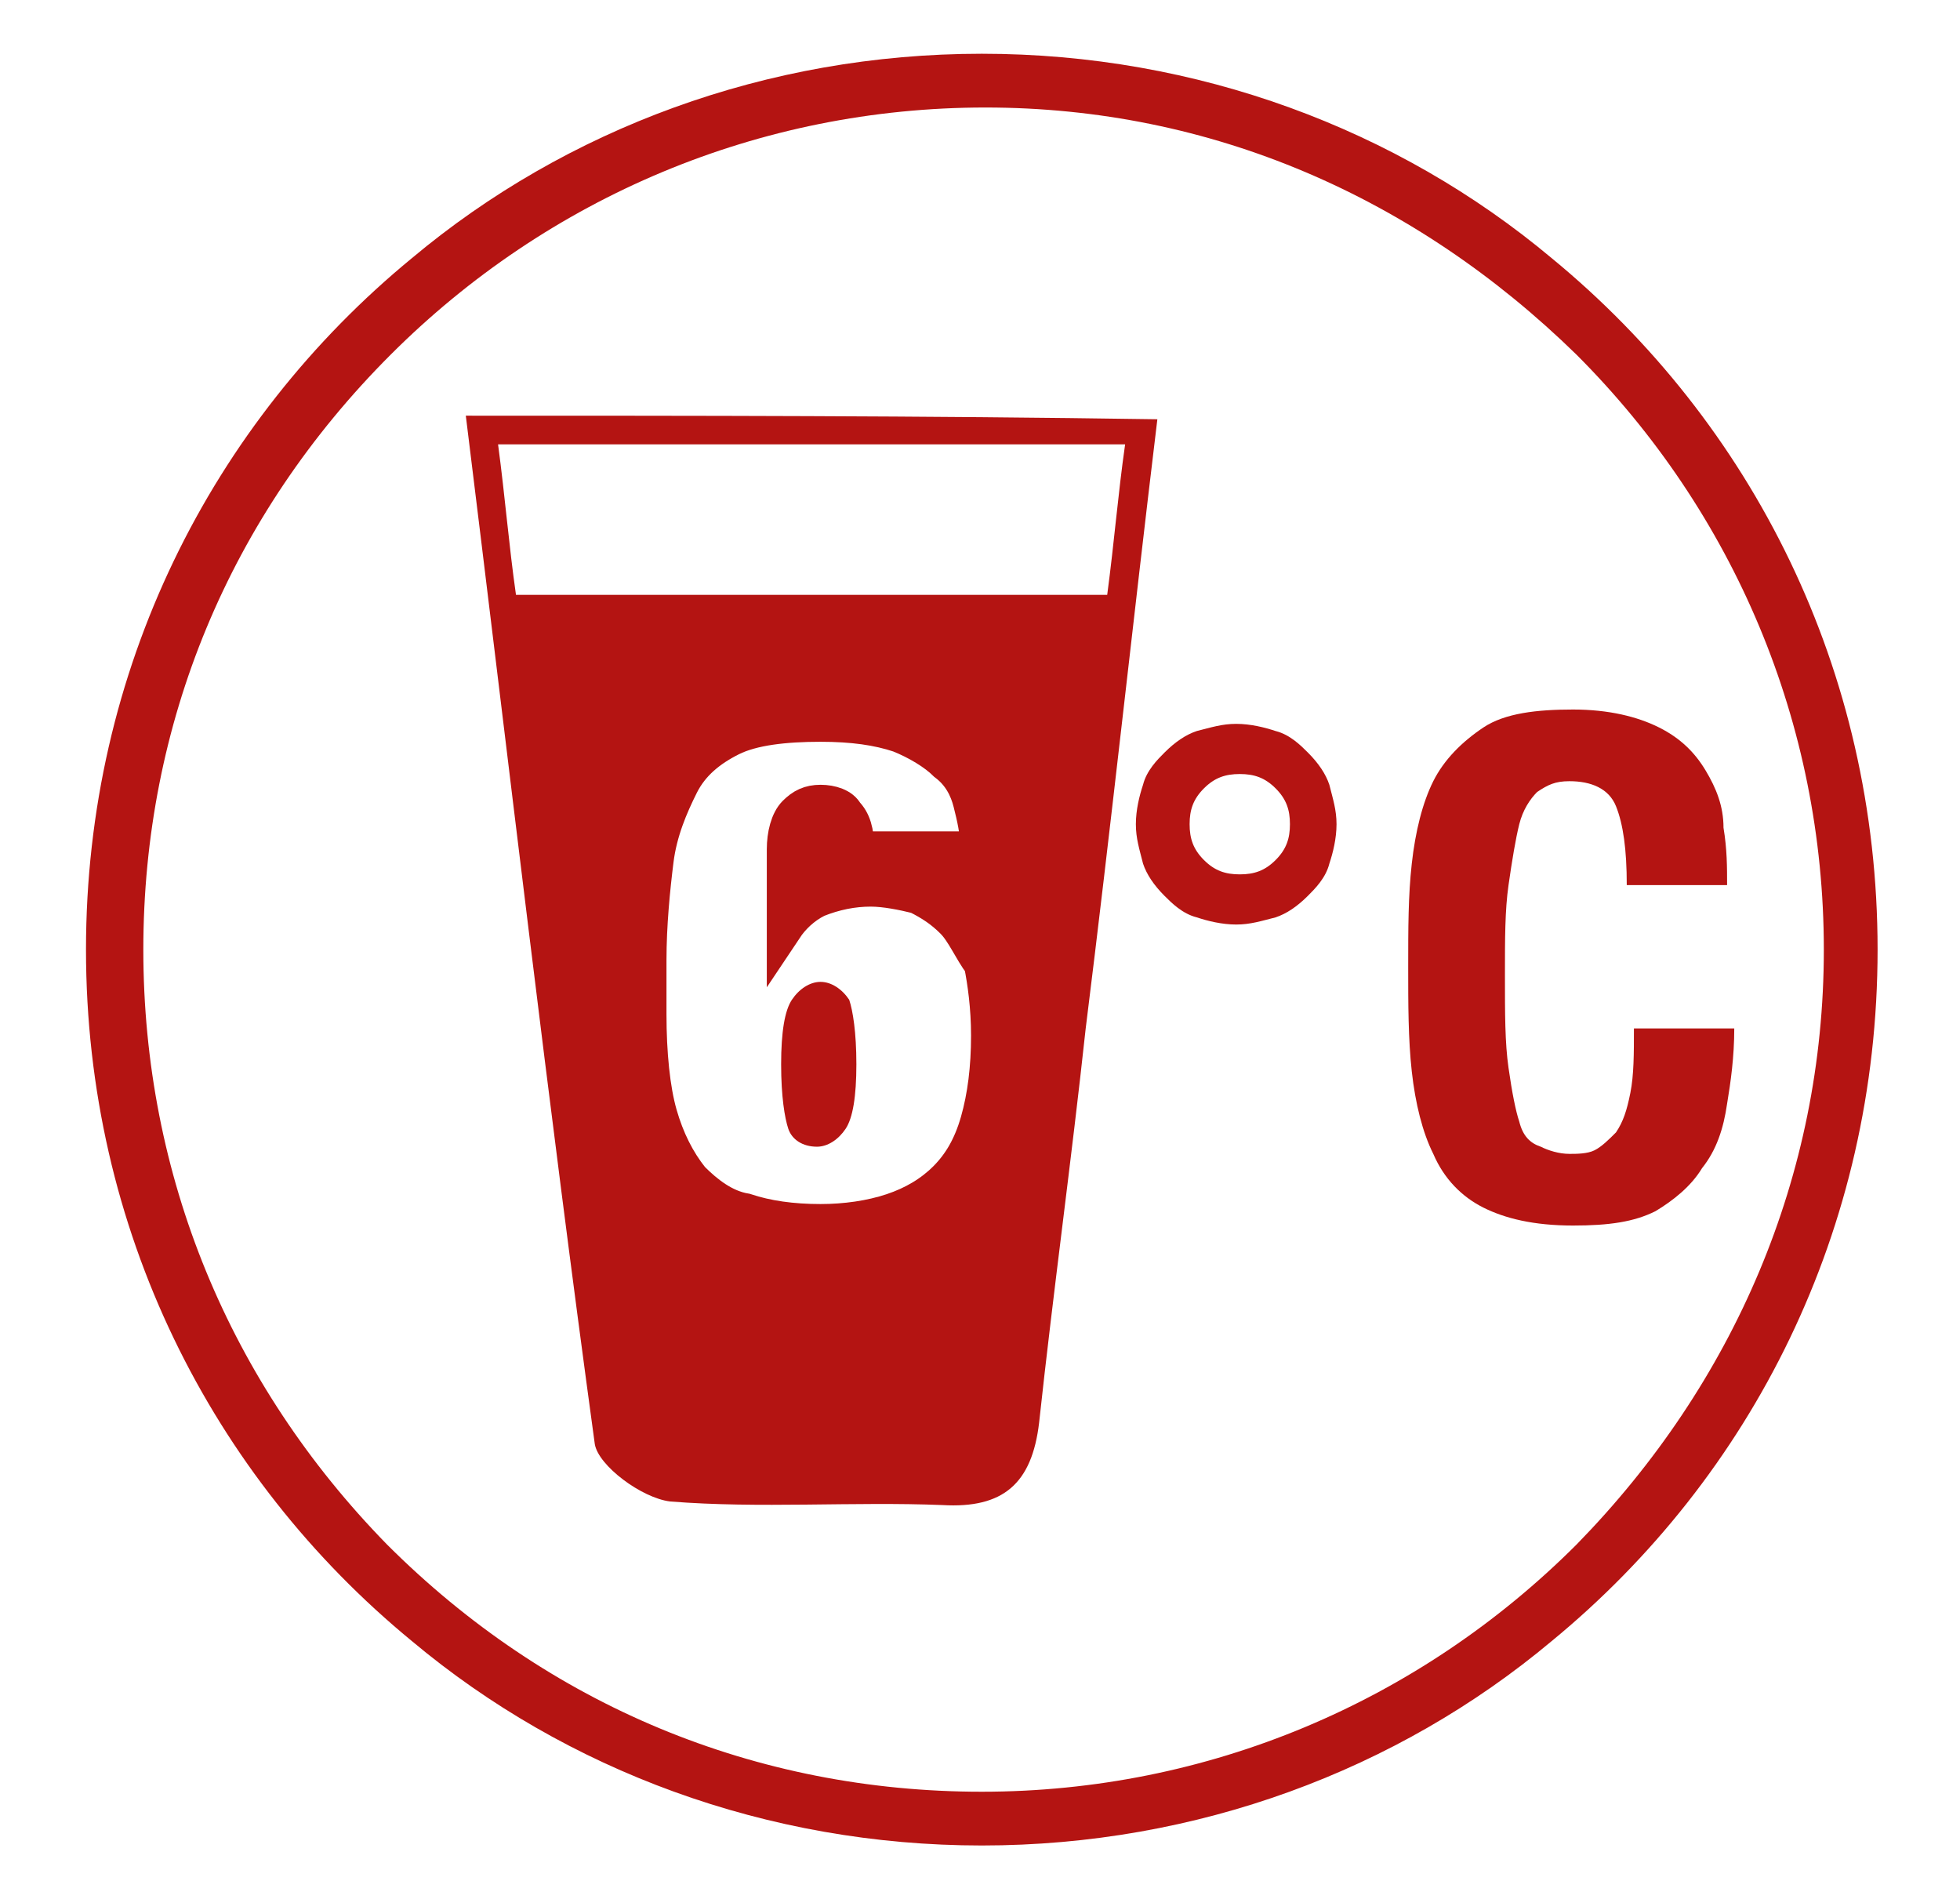
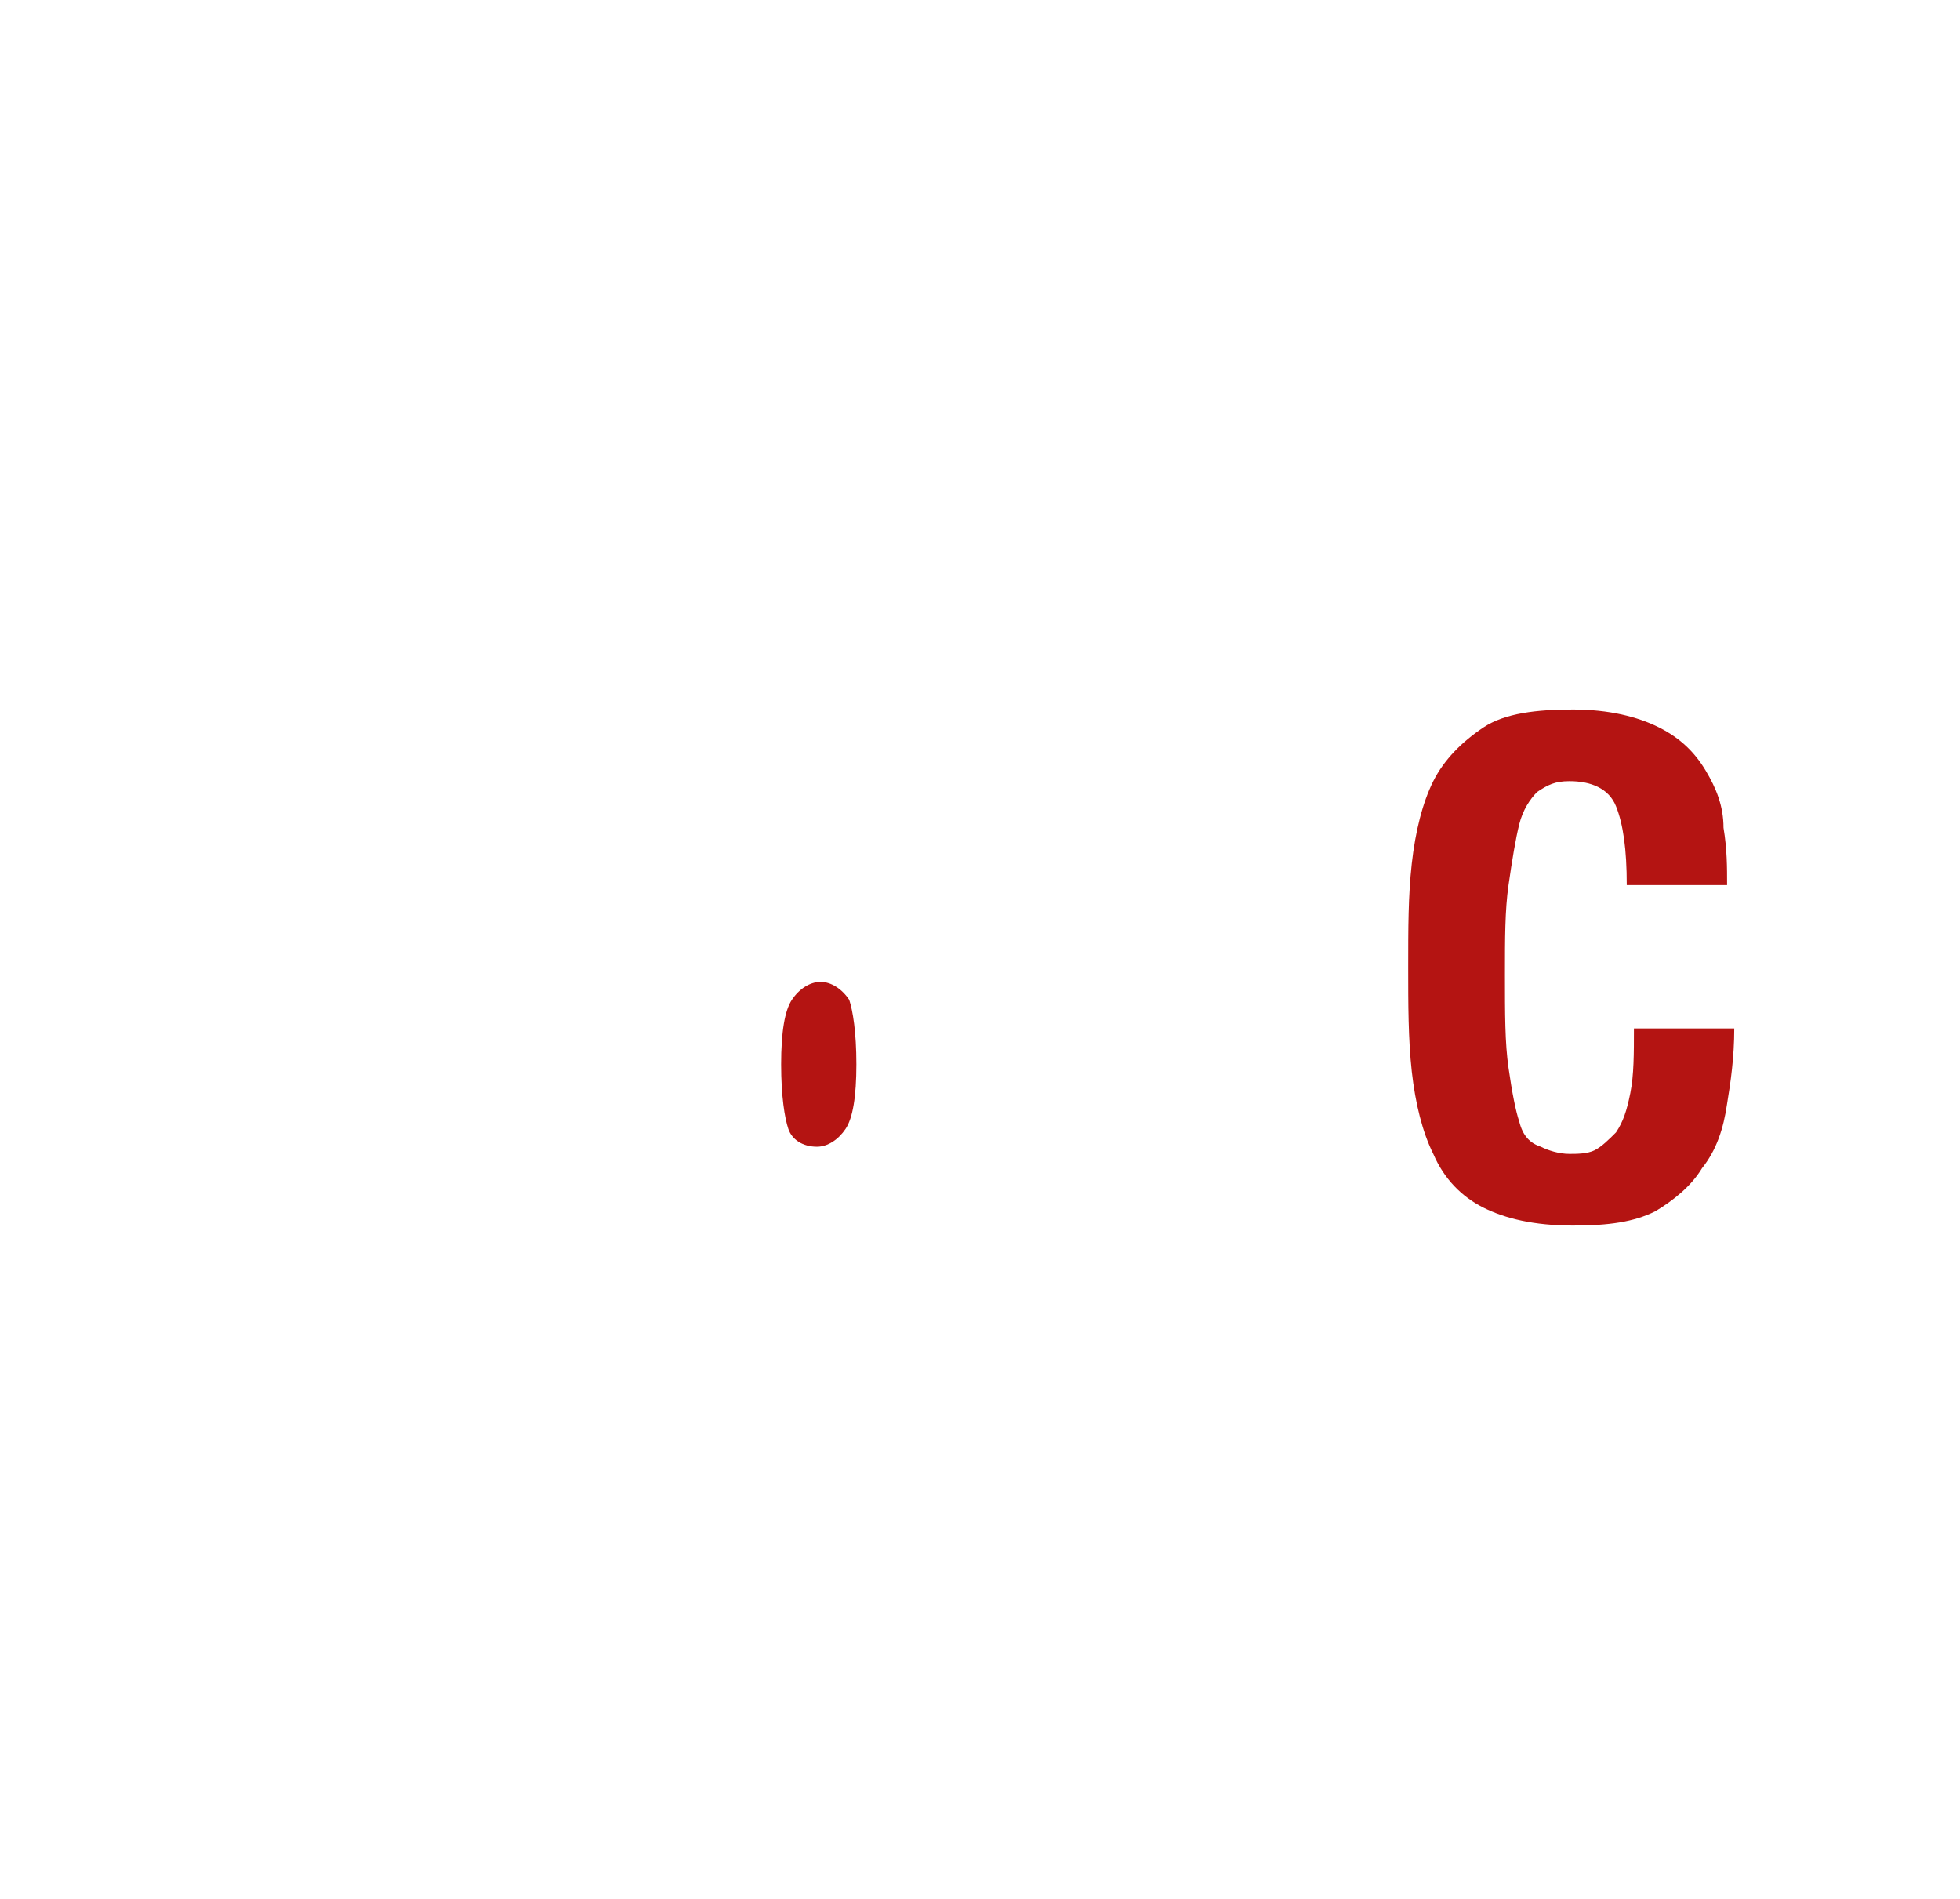
<svg xmlns="http://www.w3.org/2000/svg" version="1.1" id="Laag_1" x="0px" y="0px" viewBox="0 0 54.7 53" style="enable-background:new 0 0 54.7 53;" xml:space="preserve">
  <g fill="#B41412">
    <g>
-       <path d="M31.9,21.9c0.1-0.4,0.4-0.7,0.6-0.9c0.3-0.3,0.6-0.5,0.9-0.6c0.4-0.1,0.7-0.2,1.1-0.2c0.4,0,0.8,0.1,1.1,0.2    c0.4,0.1,0.7,0.4,0.9,0.6c0.3,0.3,0.5,0.6,0.6,0.9c0.1,0.4,0.2,0.7,0.2,1.1c0,0.4-0.1,0.8-0.2,1.1c-0.1,0.4-0.4,0.7-0.6,0.9    c-0.3,0.3-0.6,0.5-0.9,0.6c-0.4,0.1-0.7,0.2-1.1,0.2c-0.4,0-0.8-0.1-1.1-0.2c-0.4-0.1-0.7-0.4-0.9-0.6c-0.3-0.3-0.5-0.6-0.6-0.9    c-0.1-0.4-0.2-0.7-0.2-1.1C31.7,22.6,31.8,22.2,31.9,21.9z M33.6,24c0.3,0.3,0.6,0.4,1,0.4c0.4,0,0.7-0.1,1-0.4    c0.3-0.3,0.4-0.6,0.4-1c0-0.4-0.1-0.7-0.4-1s-0.6-0.4-1-0.4c-0.4,0-0.7,0.1-1,0.4s-0.4,0.6-0.4,1C33.2,23.4,33.3,23.7,33.6,24z" />
      <path d="M45.1,22.5c-0.2-0.5-0.7-0.7-1.3-0.7c-0.4,0-0.6,0.1-0.9,0.3c-0.2,0.2-0.4,0.5-0.5,0.9c-0.1,0.4-0.2,1-0.3,1.7    C42,25.4,42,26.2,42,27.2c0,1.1,0,1.9,0.1,2.6c0.1,0.7,0.2,1.2,0.3,1.5c0.1,0.4,0.3,0.6,0.6,0.7c0.2,0.1,0.5,0.2,0.8,0.2    c0.2,0,0.5,0,0.7-0.1c0.2-0.1,0.4-0.3,0.6-0.5c0.2-0.3,0.3-0.6,0.4-1.1c0.1-0.5,0.1-1.1,0.1-1.8h2.8c0,0.8-0.1,1.5-0.2,2.1    c-0.1,0.7-0.3,1.3-0.7,1.8c-0.3,0.5-0.8,0.9-1.3,1.2c-0.6,0.3-1.3,0.4-2.3,0.4c-1.1,0-1.9-0.2-2.5-0.5c-0.6-0.3-1.1-0.8-1.4-1.5    c-0.3-0.6-0.5-1.4-0.6-2.3c-0.1-0.9-0.1-1.9-0.1-2.9c0-1.1,0-2,0.1-2.9c0.1-0.9,0.3-1.7,0.6-2.3c0.3-0.6,0.8-1.1,1.4-1.5    c0.6-0.4,1.5-0.5,2.5-0.5c1,0,1.8,0.2,2.4,0.5c0.6,0.3,1,0.7,1.3,1.2c0.3,0.5,0.5,1,0.5,1.6c0.1,0.6,0.1,1.1,0.1,1.6h-2.8    C45.4,23.7,45.3,23,45.1,22.5z" />
    </g>
    <g id="XMLID_19348_">
      <g>
-         <path fill="none" stroke="#B41412" d="M26.6,25.7c-0.3-0.3-0.6-0.5-1-0.7c-0.4-0.1-0.9-0.2-1.3-0.2c-0.5,0-1,0.1-1.5,0.3c-0.4,0.2-0.7,0.5-0.9,0.8     h0v-2.2c0-0.4,0.1-0.8,0.3-1c0.2-0.2,0.4-0.3,0.7-0.3c0.3,0,0.6,0.1,0.7,0.3c0.2,0.2,0.3,0.5,0.3,1h3.4c0-0.5-0.1-0.9-0.2-1.3     c-0.1-0.4-0.3-0.8-0.7-1.1c-0.3-0.3-0.8-0.6-1.3-0.8c-0.6-0.2-1.3-0.3-2.2-0.3c-1,0-1.9,0.1-2.5,0.4c-0.6,0.3-1.1,0.7-1.4,1.3     c-0.3,0.6-0.6,1.3-0.7,2.1c-0.1,0.8-0.2,1.8-0.2,2.8v1.5c0,1.1,0.1,2.1,0.3,2.8c0.2,0.7,0.5,1.3,0.9,1.8c0.4,0.4,0.9,0.8,1.5,0.9     c0.6,0.2,1.3,0.3,2.1,0.3c0.7,0,1.4-0.1,2-0.3c0.6-0.2,1.1-0.5,1.5-0.9c0.4-0.4,0.7-0.9,0.9-1.6c0.2-0.7,0.3-1.5,0.3-2.4     c0-0.8-0.1-1.5-0.2-2C27.1,26.5,26.9,26,26.6,25.7z" />
-         <path d="M13,11.6c1.2,9.7,2.3,19.2,3.6,28.7c0.1,0.6,1.3,1.5,2.1,1.6c2.5,0.2,5.1,0,7.6,0.1c1.7,0.1,2.5-0.6,2.7-2.3     c0.4-3.7,0.9-7.3,1.3-11c0.7-5.6,1.3-11.2,2-17C25.7,11.6,19.4,11.6,13,11.6z M27.2,31.4c-0.2,0.7-0.5,1.2-0.9,1.6     c-0.4,0.4-0.9,0.7-1.5,0.9c-0.6,0.2-1.2,0.3-2,0.3c-0.8,0-1.5-0.1-2.1-0.3c-0.6-0.2-1.1-0.5-1.5-0.9c-0.4-0.4-0.7-1-0.9-1.8     c-0.2-0.7-0.3-1.7-0.3-2.8v-1.5c0-1.1,0.1-2,0.2-2.8c0.1-0.8,0.3-1.5,0.7-2.1c0.3-0.6,0.8-1,1.4-1.3c0.6-0.3,1.5-0.4,2.5-0.4     c0.9,0,1.6,0.1,2.2,0.3c0.6,0.2,1,0.5,1.3,0.8c0.3,0.3,0.5,0.7,0.7,1.1c0.1,0.4,0.2,0.9,0.2,1.3h-3.4c0-0.5-0.1-0.8-0.3-1     c-0.1-0.2-0.4-0.3-0.7-0.3c-0.3,0-0.5,0.1-0.7,0.3c-0.2,0.2-0.3,0.5-0.3,1v2.2h0c0.2-0.3,0.4-0.6,0.9-0.8     c0.4-0.2,0.9-0.3,1.5-0.3c0.5,0,0.9,0.1,1.3,0.2c0.4,0.1,0.8,0.4,1,0.7c0.3,0.3,0.5,0.7,0.7,1.3c0.2,0.5,0.2,1.2,0.2,2     C27.5,30,27.4,30.8,27.2,31.4z M14.4,16.6c-0.2-1.4-0.3-2.7-0.5-4.2c5.9,0,11.5,0,17.5,0c-0.2,1.4-0.3,2.7-0.5,4.2     C25.4,16.6,20,16.6,14.4,16.6z" />
-       </g>
+         </g>
      <path id="XMLID_19429_" d="M22.9,27.4c-0.3,0-0.6,0.2-0.8,0.5c-0.2,0.3-0.3,0.9-0.3,1.8c0,0.9,0.1,1.5,0.2,1.8    c0.1,0.3,0.4,0.5,0.8,0.5c0.3,0,0.6-0.2,0.8-0.5c0.2-0.3,0.3-0.9,0.3-1.8c0-0.9-0.1-1.5-0.2-1.8C23.5,27.6,23.2,27.4,22.9,27.4z" />
    </g>
-     <path d="M52.4,26.5c0-7.8-3.5-14.7-9.1-19.3C39,3.6,33.4,1.5,27.4,1.5S15.8,3.6,11.5,7.2c-5.6,4.6-9.1,11.5-9.1,19.3l0,0v0   c0,7.8,3.5,14.7,9.1,19.3c4.3,3.6,9.9,5.7,15.9,5.7s11.6-2.1,15.9-5.7C48.9,41.2,52.4,34.3,52.4,26.5L52.4,26.5L52.4,26.5z M4,26.5   c0-6.3,2.4-12.1,6.9-16.6c4.4-4.4,10.3-6.9,16.6-6.9S39.5,5.5,44,9.9c4.4,4.4,6.9,10.3,6.9,16.6S48.4,38.6,44,43.1   c-4.4,4.4-10.3,6.9-16.6,6.9s-12.1-2.4-16.6-6.9C6.4,38.6,4,32.8,4,26.5z" />
  </g>
</svg>